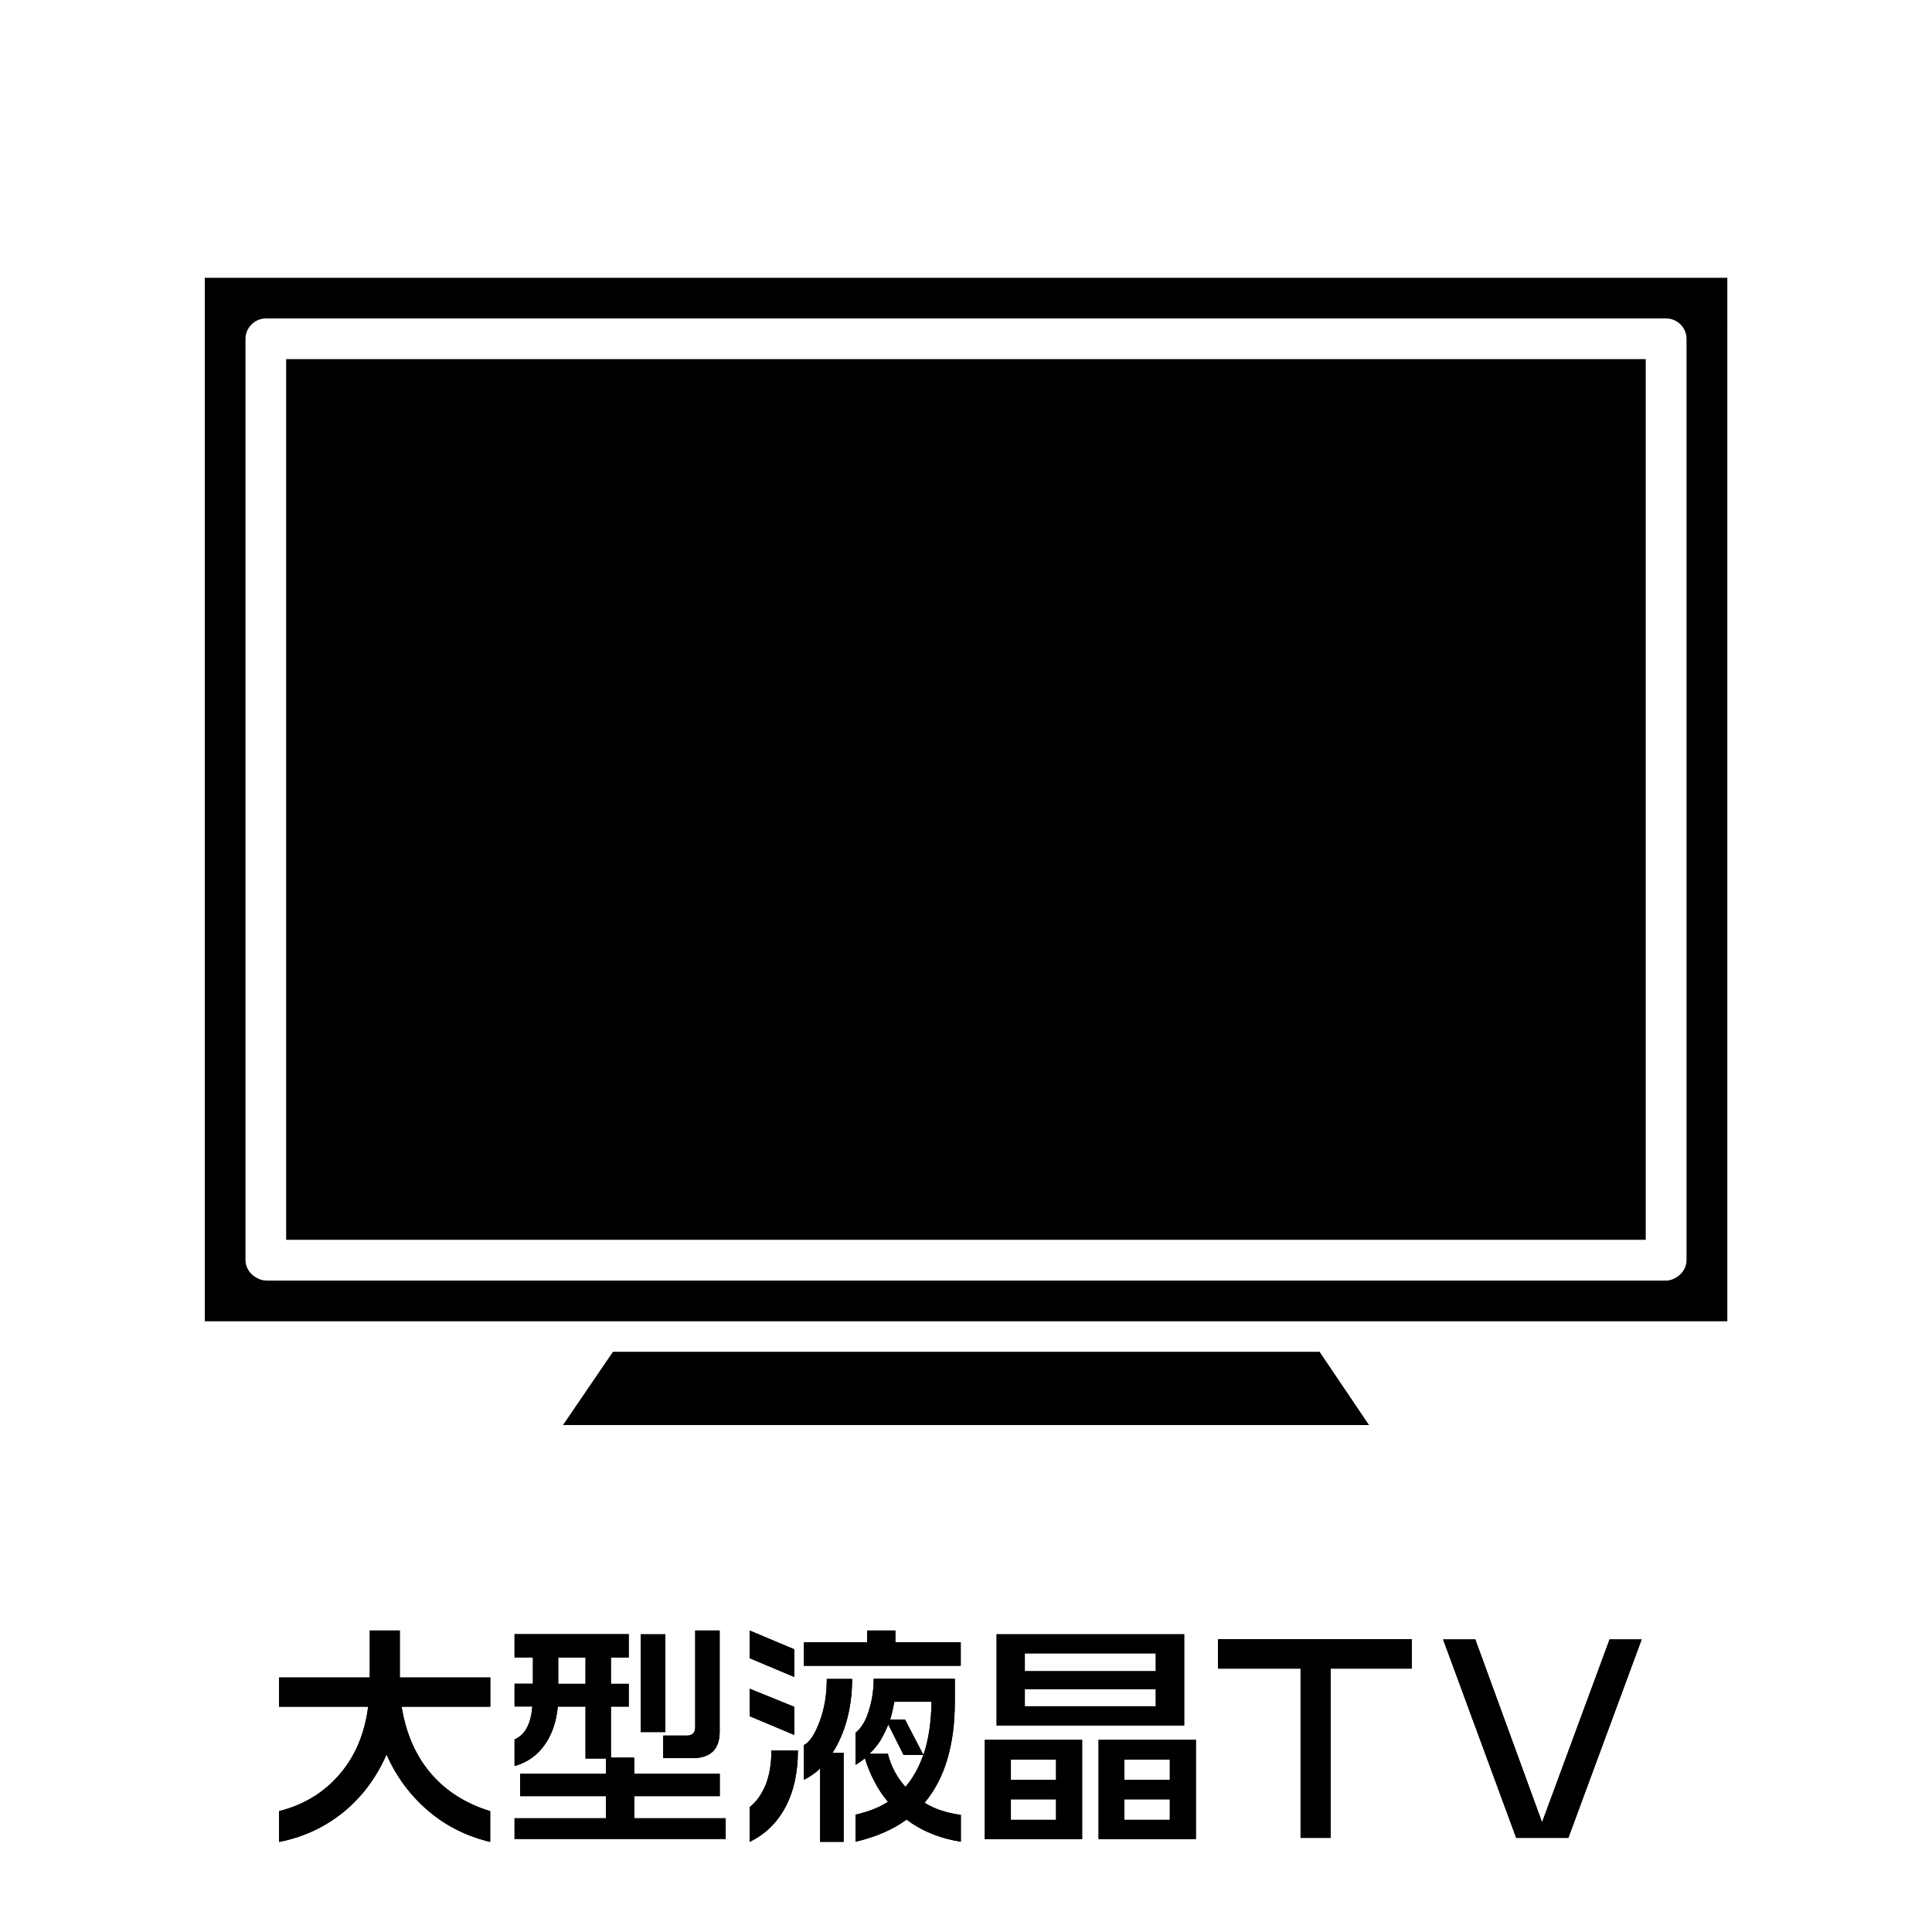
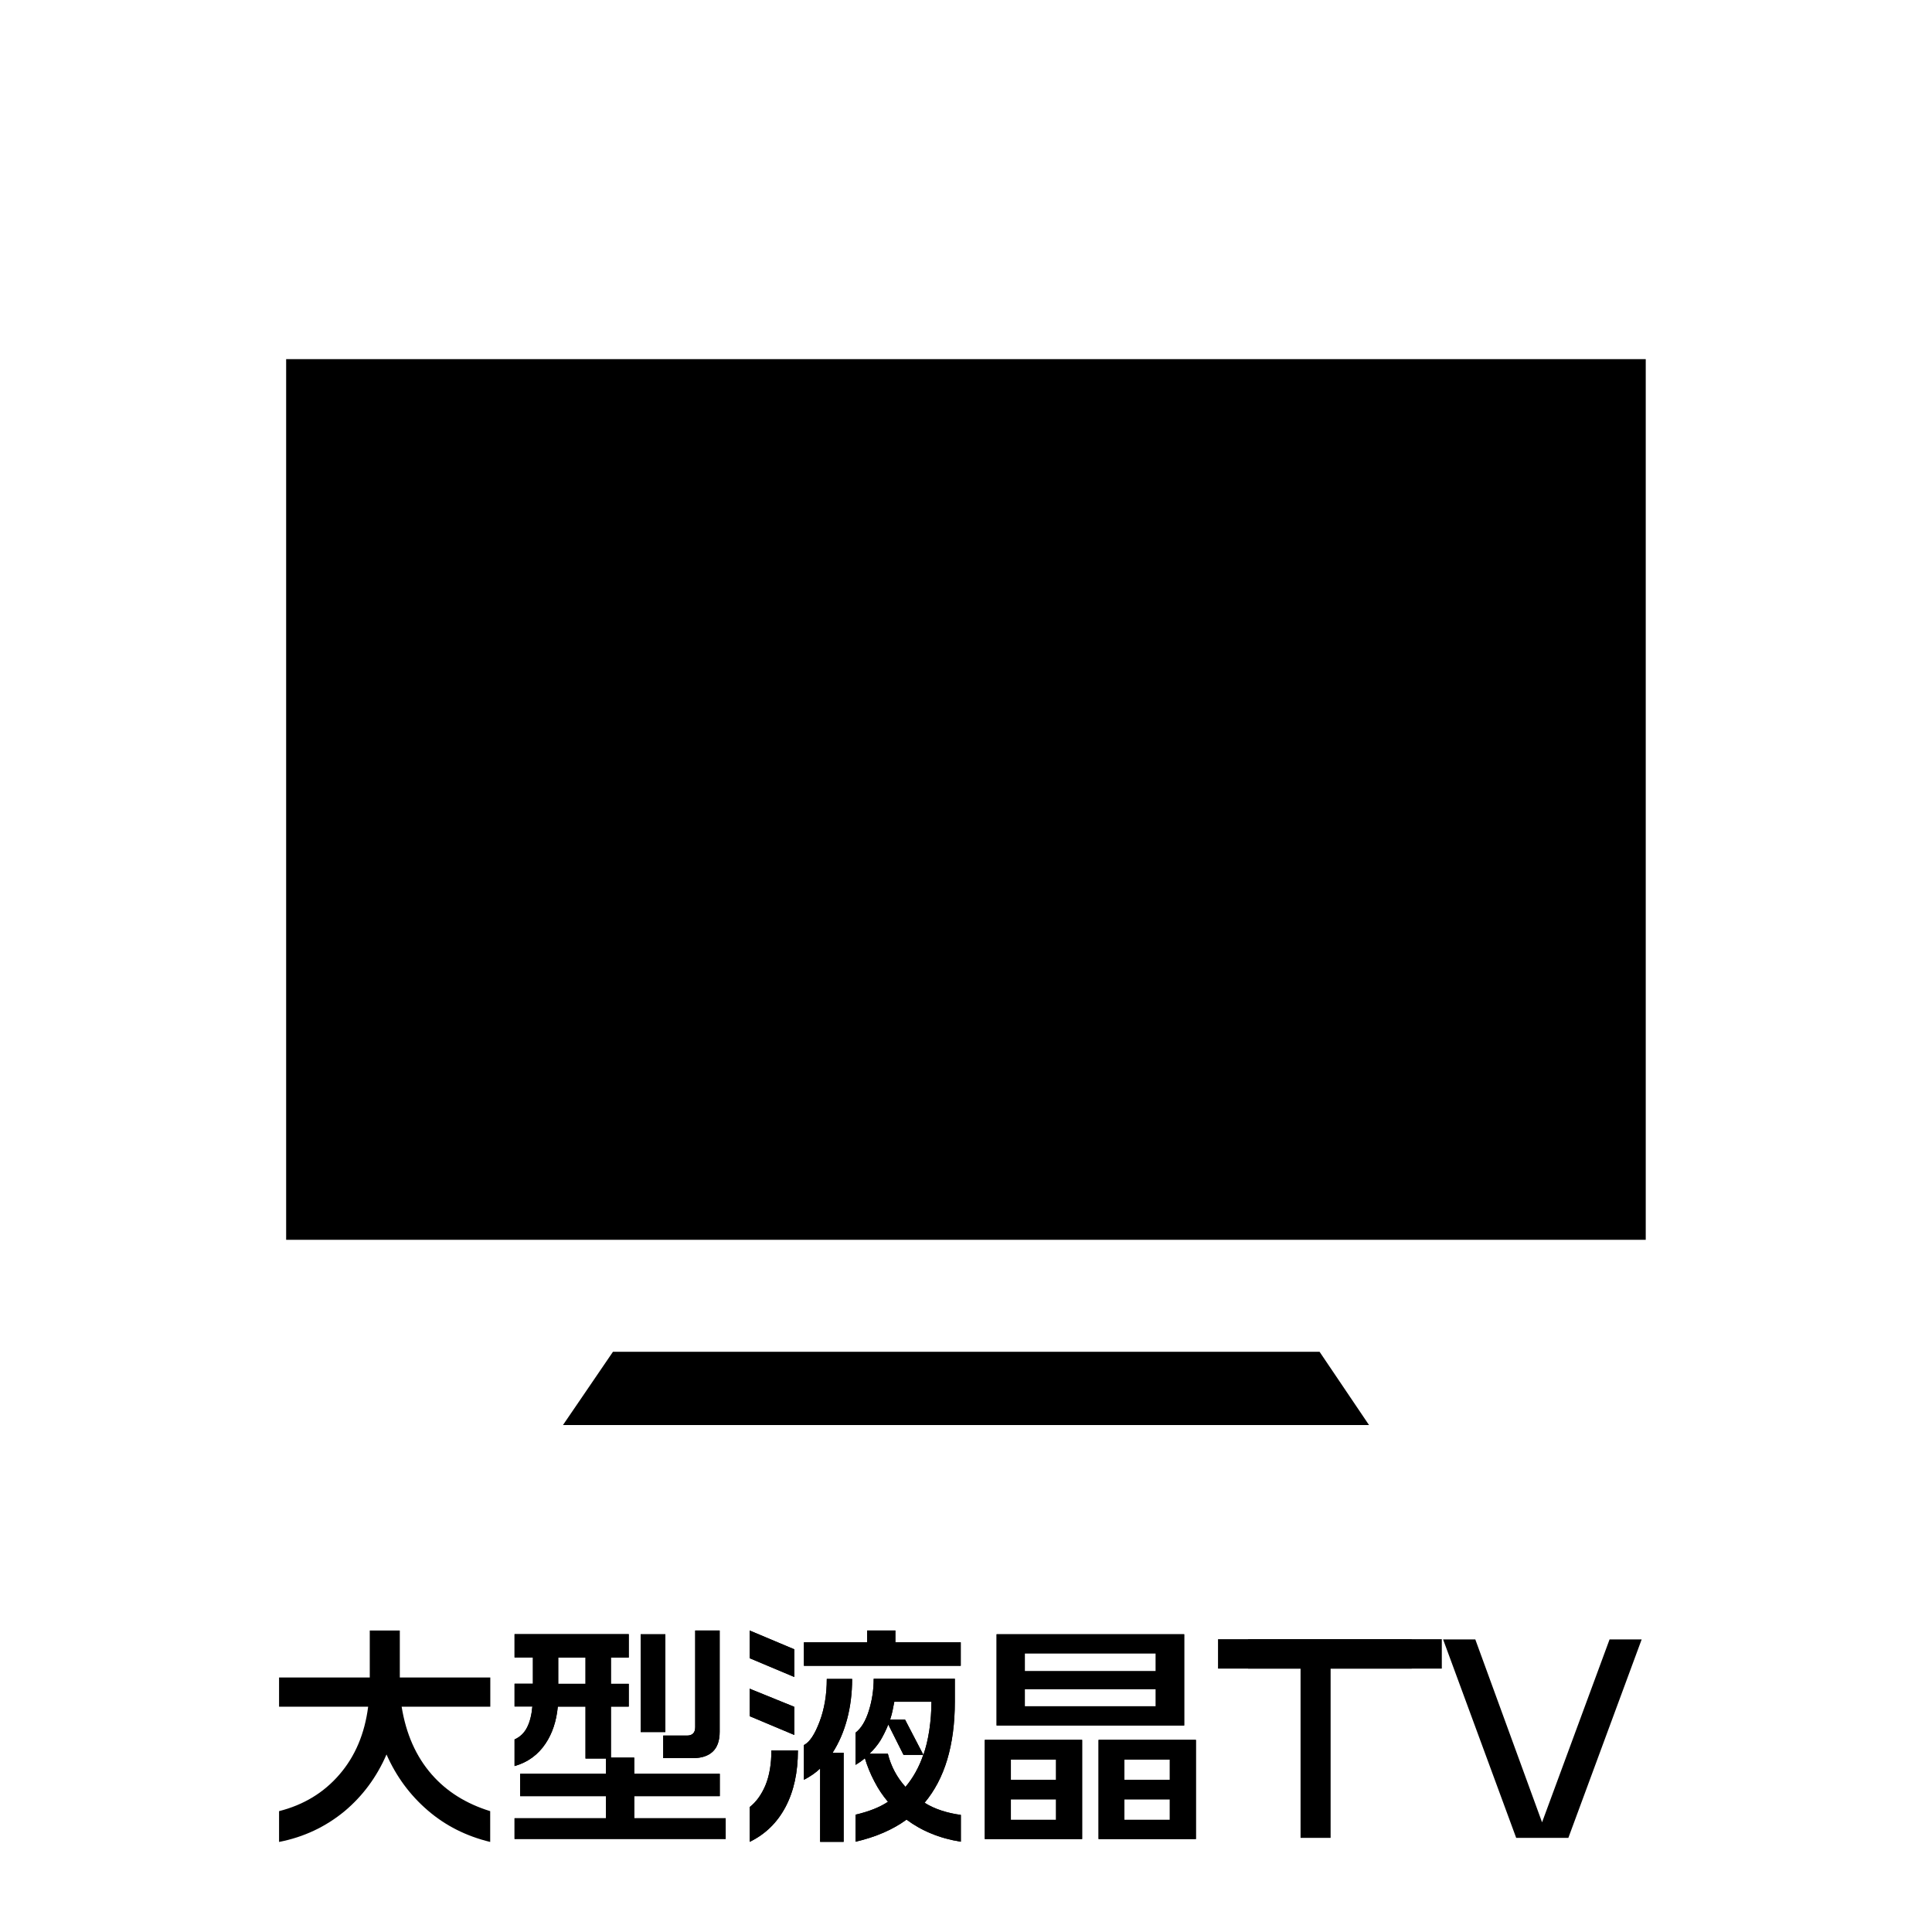
<svg xmlns="http://www.w3.org/2000/svg" id="_レイヤー_2" viewBox="0 0 180 180">
  <defs>
    <style>.cls-1{fill:none;}.cls-1,.cls-2{stroke-width:0px;}.cls-2{fill:#000;}</style>
  </defs>
  <g id="_レイヤー_13">
    <polygon class="cls-2" points="52.45 132.77 127.55 132.77 122.94 125.94 57.11 125.94 52.45 132.77" />
-     <path class="cls-2" d="M59.06,123.1h101.87V25.88H19.08v97.22h39.98ZM24.77,119.3c-.37,0-.7-.14-.98-.32-.54-.34-.92-.91-.92-1.58V31.57c0-1.04.86-1.9,1.9-1.9h130.46c1.04,0,1.9.85,1.9,1.9v85.84c0,.67-.38,1.24-.91,1.58-.3.18-.62.32-.99.32H24.77Z" />
    <polygon class="cls-2" points="153.33 115.19 153.33 33.46 26.66 33.46 26.66 115.19 26.66 115.51 153.33 115.51 153.33 115.19" />
-     <path class="cls-2" d="M26.02,156.29h8.43v-4.38h2.8v4.38h8.43v2.72h-8.26c.41,2.54,1.34,4.64,2.8,6.31,1.39,1.59,3.21,2.73,5.45,3.42v2.87c-2.23-.54-4.18-1.52-5.83-2.95-1.65-1.42-2.93-3.16-3.83-5.2-.91,2.1-2.21,3.86-3.9,5.28-1.77,1.46-3.8,2.42-6.11,2.87v-2.87c2.29-.58,4.17-1.72,5.63-3.42,1.46-1.69,2.35-3.8,2.67-6.31h-8.3v-2.72Z" />
    <path class="cls-2" d="M58.58,152.26v2.17h-1.66v2.45h1.66v2.12h-1.66v4.75h2.17v1.51h7.97v2.08h-7.97v2.06h8.52v1.93h-19.67v-1.93h8.52v-2.06h-8v-2.08h8v-1.42h-1.91v-4.84h-2.58c-.13,1.36-.51,2.5-1.14,3.44-.7,1.05-1.66,1.75-2.89,2.1v-2.48c.51-.23.9-.6,1.16-1.11.26-.5.43-1.16.5-1.96h-1.66v-2.12h1.71v-2.45h-1.71v-2.17h10.65ZM52.01,156.88h2.54v-2.45h-2.54v2.45ZM61.99,152.26v9.11h-2.3v-9.11h2.3ZM67.05,151.91v9.44c0,.83-.22,1.45-.65,1.85-.43.4-1.04.6-1.83.6h-2.78v-2.1h2.21c.51,0,.77-.26.77-.79v-9h2.28Z" />
    <path class="cls-2" d="M74,153.66v2.58l-4.16-1.75v-2.58l4.16,1.75ZM74,159.01v2.63l-4.16-1.75v-2.56l4.16,1.69ZM71.86,163.08h2.48c0,2.04-.38,3.8-1.15,5.26-.77,1.46-1.88,2.55-3.34,3.26v-3.24c.61-.48,1.1-1.16,1.47-2.04.36-.88.55-1.96.55-3.24ZM83.42,151.91v1.1h6.09v2.19h-14.61v-2.19h5.89v-1.1h2.63ZM79.39,156.42c0,1.34-.16,2.6-.47,3.76-.31,1.16-.76,2.2-1.35,3.12h1.03v8.3h-2.19v-6.83c-.41.39-.91.74-1.51,1.05v-3.24c.53-.26,1.01-.99,1.46-2.18.45-1.19.67-2.52.67-3.98h2.37ZM88.96,156.42v2.12c0,2.03-.24,3.83-.71,5.4-.47,1.57-1.18,2.91-2.11,4.02.5.31,1.03.55,1.59.73.56.18,1.16.32,1.79.4v2.5c-.99-.16-1.91-.41-2.75-.76-.84-.34-1.61-.78-2.31-1.3-1.27.93-2.86,1.62-4.75,2.06v-2.52c1.24-.29,2.25-.69,3.02-1.2-.48-.57-.91-1.2-1.27-1.91-.37-.7-.66-1.42-.88-2.15-.12.1-.24.2-.38.3-.14.1-.3.2-.49.32v-3c.53-.41.94-1.09,1.24-2.05.3-.96.45-1.95.45-2.97h7.58ZM81.01,163.39h1.71c.29,1.17.84,2.2,1.64,3.09.35-.41.66-.86.94-1.36.28-.5.52-1.04.72-1.62h-1.84l-1.42-2.83c-.23.57-.48,1.06-.73,1.48-.26.42-.6.83-1.02,1.24ZM82.92,160.21h1.4l1.71,3.29c.23-.66.42-1.42.55-2.29.13-.87.2-1.76.2-2.66h-3.46c-.06.28-.11.53-.15.76-.04.23-.12.53-.24.91Z" />
    <path class="cls-2" d="M100.82,162.1v9.24h-9.07v-9.24h9.07ZM110.33,152.26v8.5h-17.48v-8.5h17.48ZM94.18,165.82h4.21v-1.88h-4.21v1.88ZM94.18,169.55h4.21v-1.91h-4.21v1.91ZM95.48,155.7h12.2v-1.66h-12.2v1.66ZM95.48,158.97h12.2v-1.6h-12.2v1.6ZM111.42,162.1v9.24h-9.07v-9.24h9.07ZM104.76,165.82h4.23v-1.88h-4.23v1.88ZM104.76,169.55h4.23v-1.91h-4.23v1.91Z" />
-     <path class="cls-2" d="M131.53,155.46h-7.56v15.77h-2.8v-15.77h-7.69v-2.74h18.05v2.74Z" />
+     <path class="cls-2" d="M131.53,155.46h-7.56v15.77v-15.77h-7.69v-2.74h18.05v2.74Z" />
    <path class="cls-2" d="M152.95,152.74l-6.83,18.49h-4.86l-6.81-18.49h3l6.22,17.04,6.29-17.04h3Z" />
    <path class="cls-2" d="M26.02,156.29h8.43v-4.38h2.8v4.38h8.43v2.72h-8.26c.41,2.54,1.34,4.64,2.8,6.31,1.39,1.59,3.21,2.73,5.45,3.42v2.87c-2.23-.54-4.18-1.52-5.83-2.95-1.65-1.42-2.93-3.16-3.83-5.2-.91,2.1-2.21,3.86-3.9,5.28-1.77,1.46-3.8,2.42-6.11,2.87v-2.87c2.29-.58,4.17-1.72,5.63-3.42,1.46-1.69,2.35-3.8,2.67-6.31h-8.3v-2.72Z" />
    <path class="cls-2" d="M58.58,152.26v2.17h-1.66v2.45h1.66v2.12h-1.66v4.75h2.17v1.51h7.97v2.08h-7.97v2.06h8.52v1.93h-19.67v-1.93h8.52v-2.06h-8v-2.08h8v-1.42h-1.91v-4.84h-2.58c-.13,1.36-.51,2.5-1.14,3.44-.7,1.05-1.66,1.75-2.89,2.1v-2.48c.51-.23.9-.6,1.16-1.11.26-.5.43-1.16.5-1.96h-1.66v-2.12h1.71v-2.45h-1.71v-2.17h10.65ZM52.01,156.88h2.54v-2.45h-2.54v2.45ZM61.99,152.26v9.11h-2.3v-9.11h2.3ZM67.05,151.91v9.44c0,.83-.22,1.45-.65,1.85-.43.4-1.04.6-1.83.6h-2.78v-2.1h2.21c.51,0,.77-.26.77-.79v-9h2.28Z" />
    <path class="cls-2" d="M74,153.66v2.58l-4.16-1.75v-2.58l4.16,1.75ZM74,159.01v2.63l-4.16-1.75v-2.56l4.16,1.69ZM71.86,163.08h2.48c0,2.04-.38,3.8-1.15,5.26-.77,1.46-1.88,2.55-3.34,3.26v-3.24c.61-.48,1.1-1.16,1.47-2.04.36-.88.55-1.96.55-3.24ZM83.42,151.91v1.1h6.09v2.19h-14.61v-2.19h5.89v-1.1h2.63ZM79.39,156.42c0,1.34-.16,2.6-.47,3.76-.31,1.16-.76,2.2-1.35,3.12h1.03v8.3h-2.19v-6.83c-.41.39-.91.74-1.51,1.05v-3.24c.53-.26,1.01-.99,1.46-2.18.45-1.19.67-2.52.67-3.98h2.37ZM88.96,156.42v2.12c0,2.03-.24,3.83-.71,5.4-.47,1.57-1.18,2.91-2.11,4.02.5.31,1.03.55,1.59.73.56.18,1.16.32,1.79.4v2.5c-.99-.16-1.91-.41-2.75-.76-.84-.34-1.61-.78-2.31-1.3-1.27.93-2.86,1.62-4.75,2.06v-2.52c1.24-.29,2.25-.69,3.02-1.2-.48-.57-.91-1.2-1.27-1.91-.37-.7-.66-1.42-.88-2.15-.12.1-.24.2-.38.3-.14.1-.3.2-.49.32v-3c.53-.41.94-1.09,1.24-2.05.3-.96.45-1.95.45-2.97h7.58ZM81.01,163.39h1.71c.29,1.17.84,2.2,1.64,3.09.35-.41.66-.86.94-1.36.28-.5.52-1.04.72-1.62h-1.84l-1.42-2.83c-.23.57-.48,1.06-.73,1.48-.26.42-.6.83-1.02,1.24ZM82.92,160.21h1.4l1.71,3.29c.23-.66.42-1.42.55-2.29.13-.87.2-1.76.2-2.66h-3.46c-.06.28-.11.53-.15.76-.04.23-.12.53-.24.91Z" />
    <path class="cls-2" d="M100.82,162.1v9.24h-9.07v-9.24h9.07ZM110.33,152.26v8.5h-17.48v-8.5h17.48ZM94.18,165.82h4.21v-1.88h-4.21v1.88ZM94.18,169.55h4.21v-1.91h-4.21v1.91ZM95.48,155.7h12.2v-1.66h-12.2v1.66ZM95.48,158.97h12.2v-1.6h-12.2v1.6ZM111.42,162.1v9.24h-9.07v-9.24h9.07ZM104.76,165.82h4.23v-1.88h-4.23v1.88ZM104.76,169.55h4.23v-1.91h-4.23v1.91Z" />
    <path class="cls-2" d="M131.53,155.46h-7.56v15.77h-2.8v-15.77h-7.69v-2.74h18.05v2.74Z" />
-     <path class="cls-2" d="M152.95,152.74l-6.83,18.49h-4.86l-6.81-18.49h3l6.22,17.04,6.29-17.04h3Z" />
    <rect class="cls-1" width="180" height="180" />
  </g>
</svg>